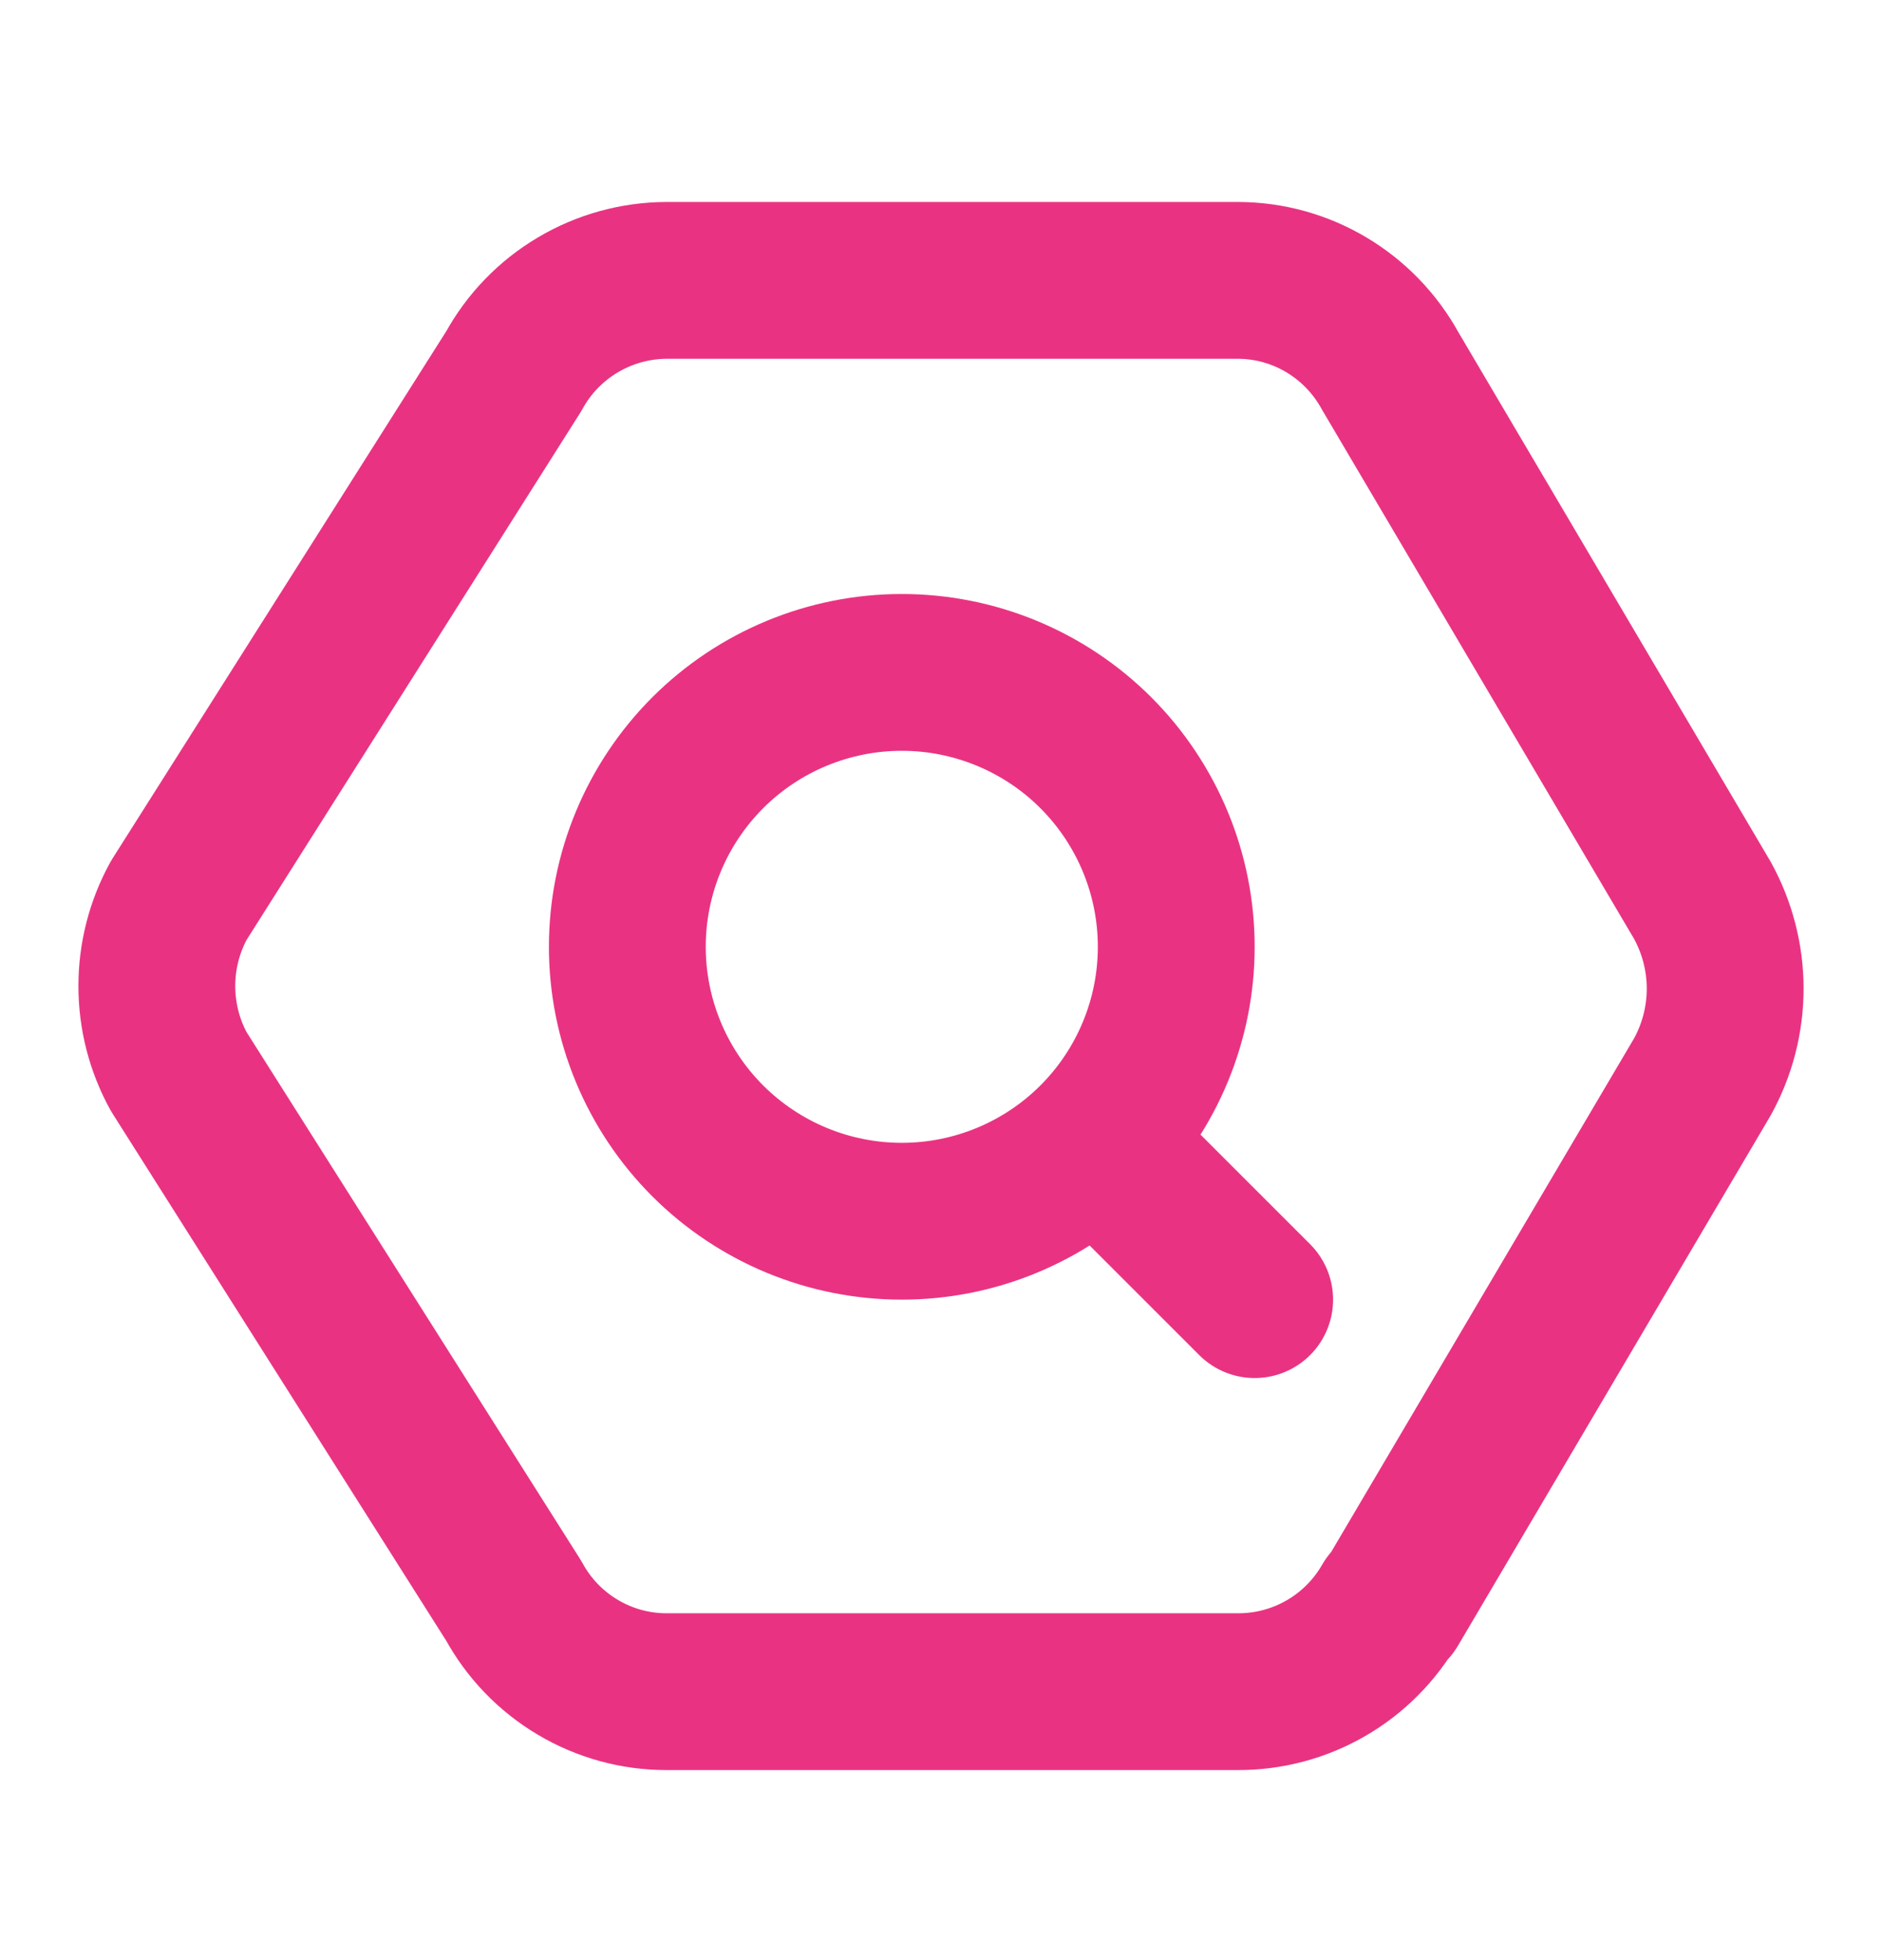
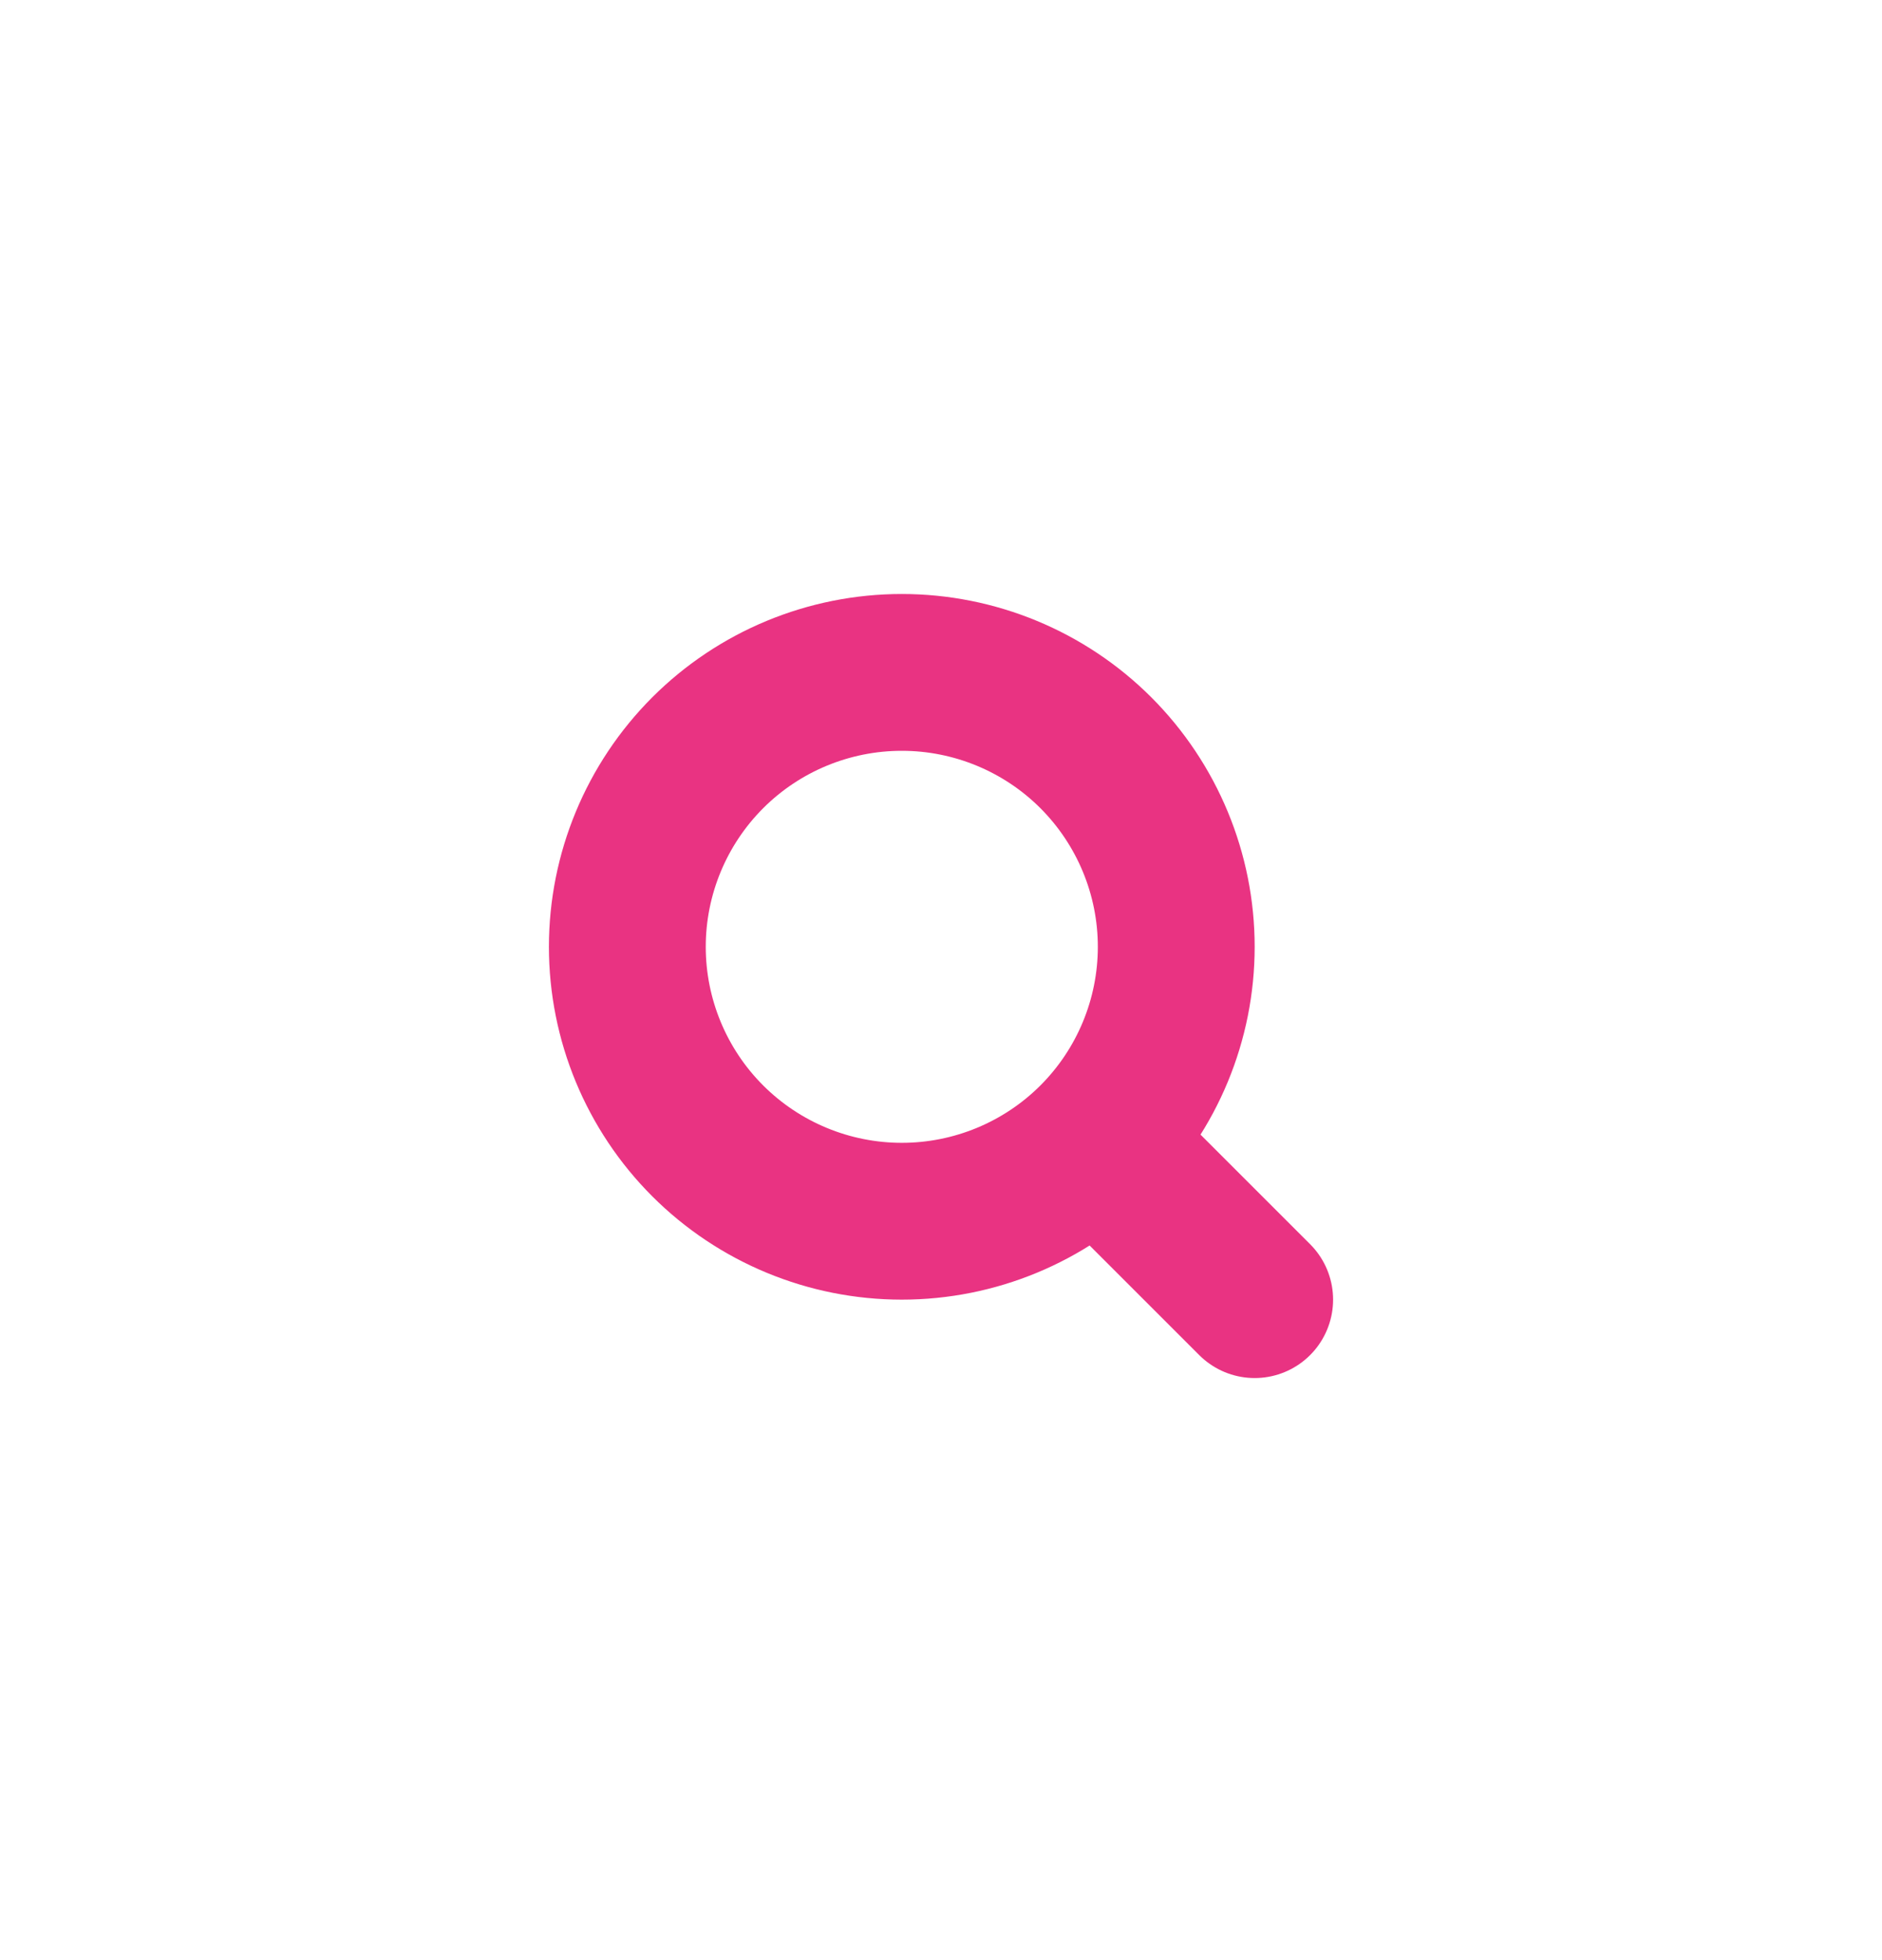
<svg xmlns="http://www.w3.org/2000/svg" width="24" height="25" viewBox="0 0 24 25" fill="none">
-   <path d="M17.73 20.451C17.534 20.794 17.25 21.08 16.908 21.277C16.566 21.475 16.177 21.578 15.782 21.576H8.499C8.1 21.576 7.709 21.468 7.367 21.264C7.024 21.06 6.743 20.768 6.552 20.418L2.28 13.668C2.096 13.334 2 12.958 2 12.576C2 12.194 2.096 11.819 2.28 11.484L6.552 4.734C6.743 4.385 7.025 4.093 7.367 3.89C7.709 3.686 8.1 3.578 8.498 3.576H15.783C16.592 3.576 17.337 4.019 17.73 4.734L21.71 11.484C21.9 11.829 22 12.216 22 12.609C22 13.003 21.9 13.39 21.71 13.734L17.73 20.484V20.451Z" stroke="#E93382" stroke-width="2" stroke-linecap="round" stroke-linejoin="round" />
-   <path d="M14 14.576L16 16.576M8 12.076C8 13.004 8.369 13.895 9.025 14.551C9.681 15.207 10.572 15.576 11.5 15.576C12.428 15.576 13.319 15.207 13.975 14.551C14.631 13.895 15 13.004 15 12.076C15 11.148 14.631 10.258 13.975 9.601C13.319 8.945 12.428 8.576 11.5 8.576C10.572 8.576 9.681 8.945 9.025 9.601C8.369 10.258 8 11.148 8 12.076Z" stroke="#E93382" stroke-width="2" stroke-linecap="round" stroke-linejoin="round" />
+   <path d="M14 14.576L16 16.576M8 12.076C8 13.004 8.369 13.895 9.025 14.551C9.681 15.207 10.572 15.576 11.5 15.576C12.428 15.576 13.319 15.207 13.975 14.551C14.631 13.895 15 13.004 15 12.076C15 11.148 14.631 10.258 13.975 9.601C13.319 8.945 12.428 8.576 11.5 8.576C10.572 8.576 9.681 8.945 9.025 9.601C8.369 10.258 8 11.148 8 12.076" stroke="#E93382" stroke-width="2" stroke-linecap="round" stroke-linejoin="round" />
</svg>